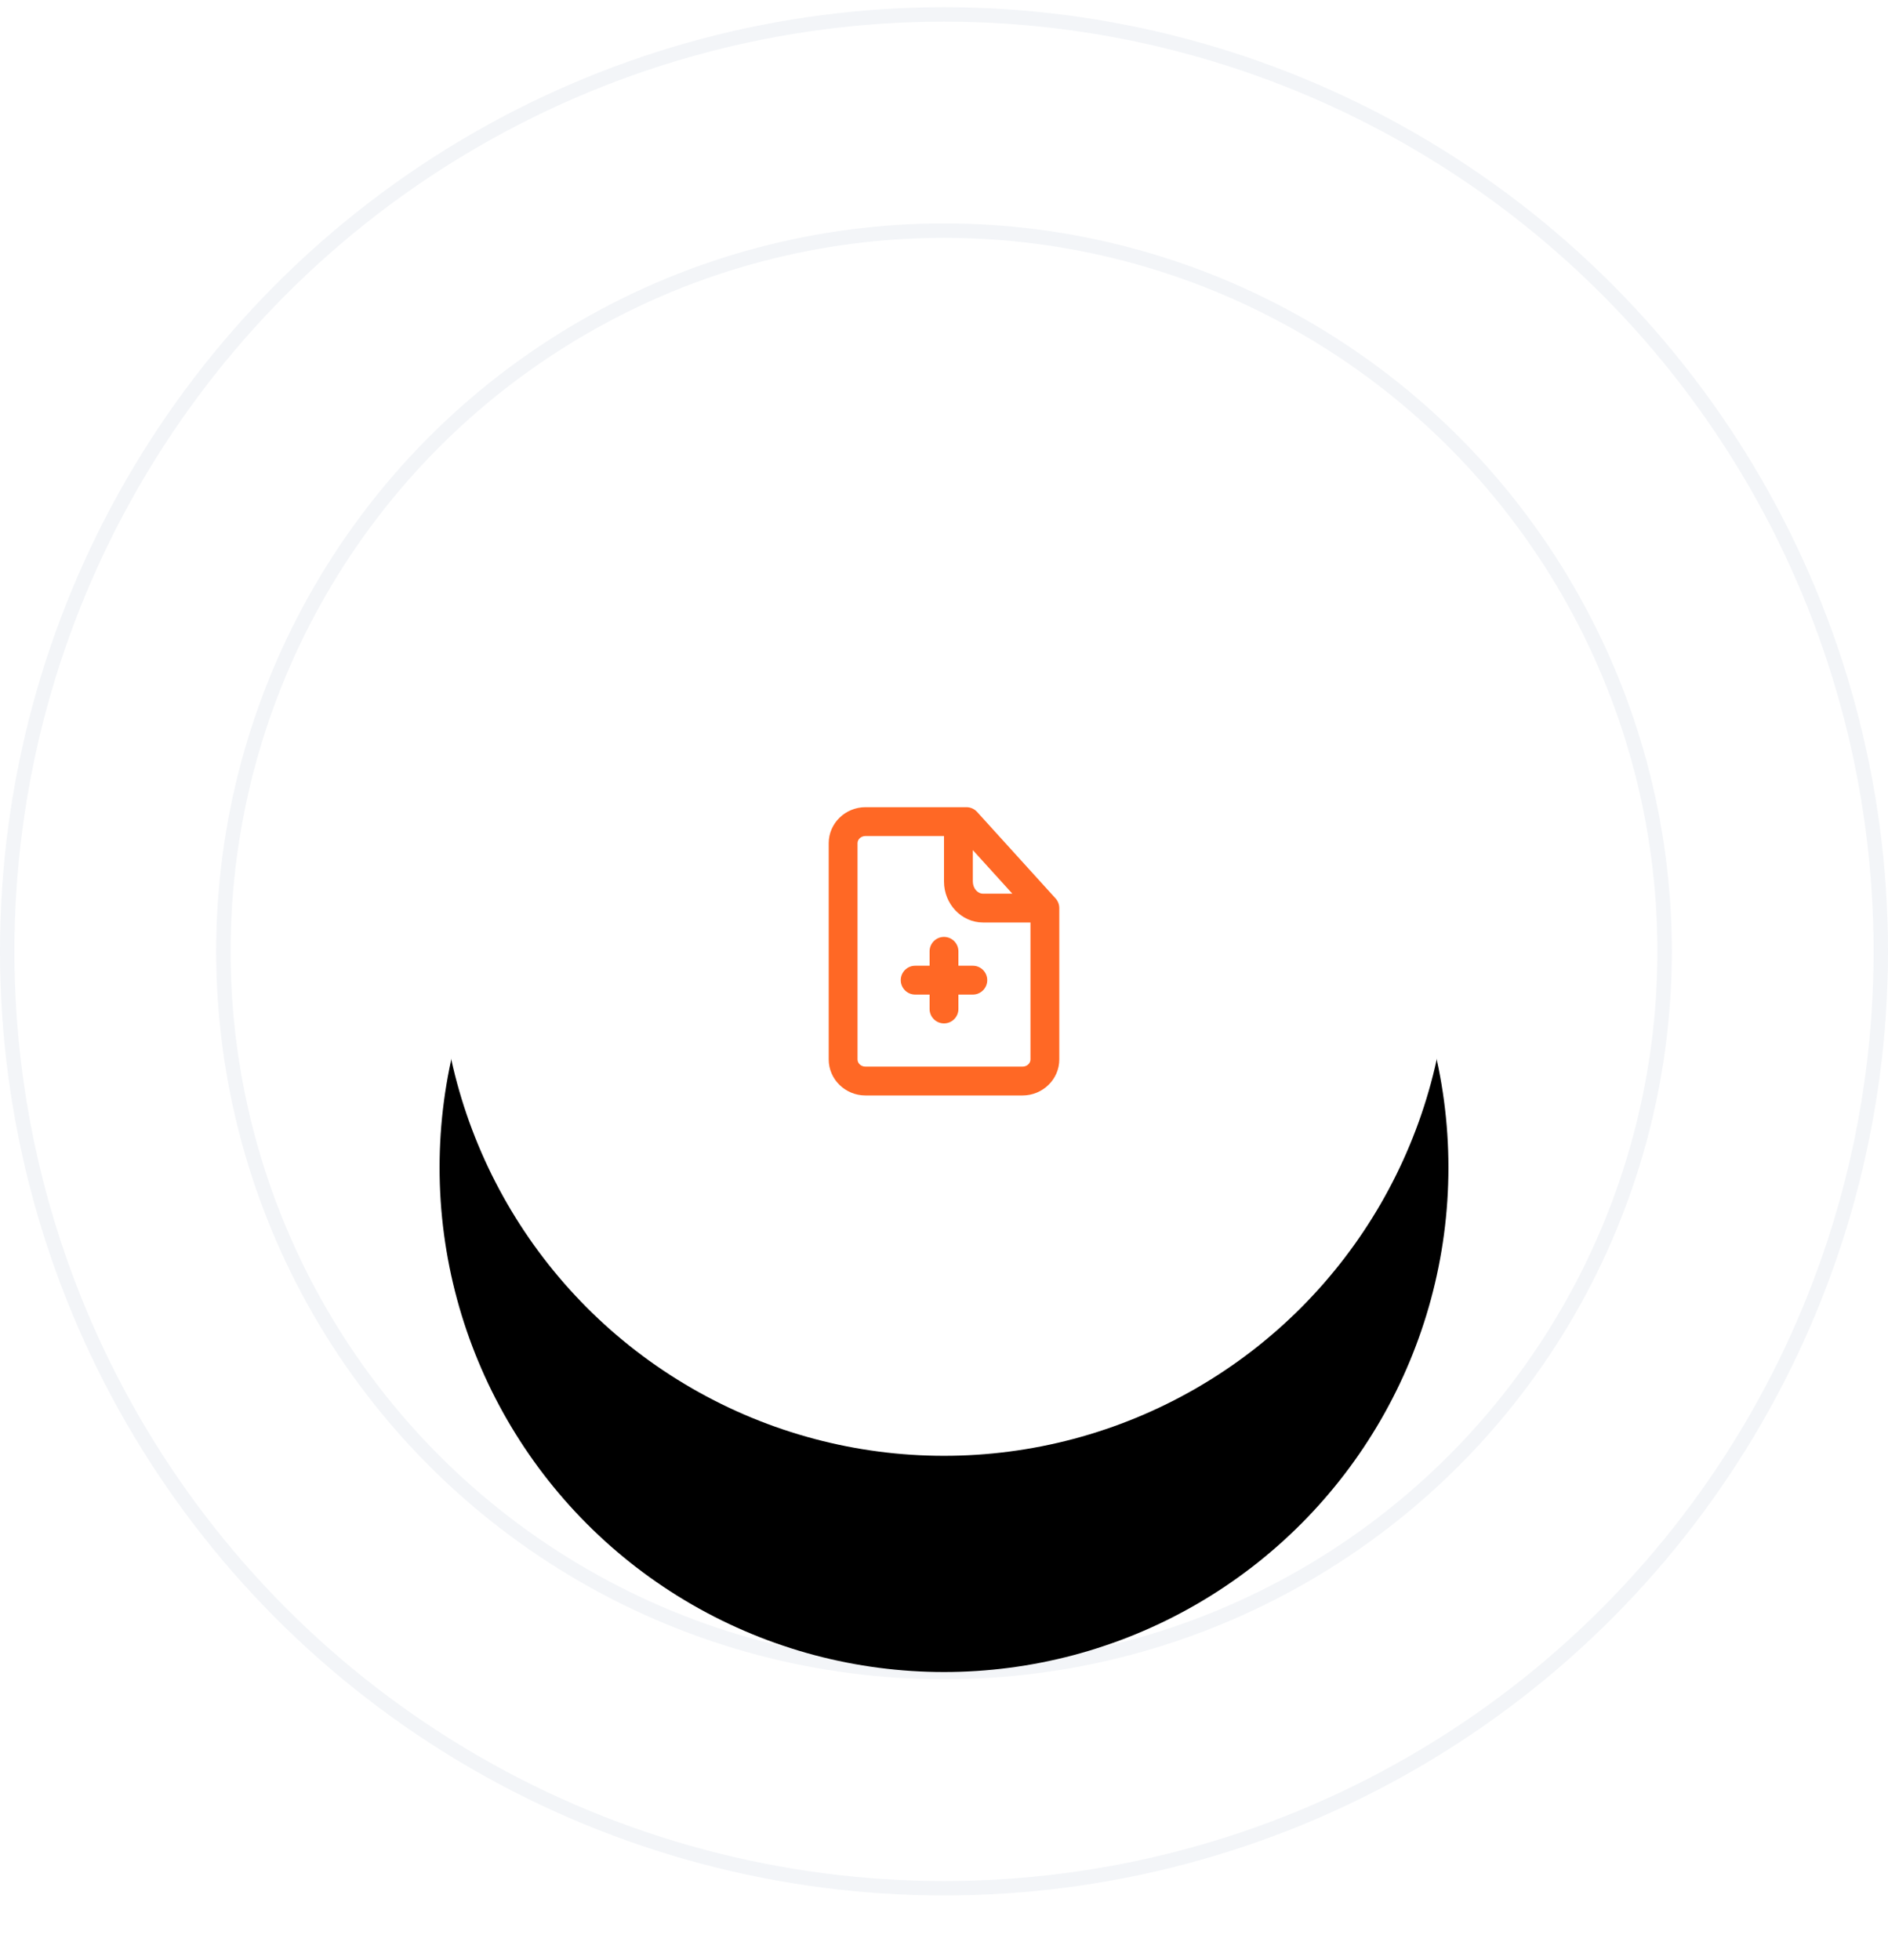
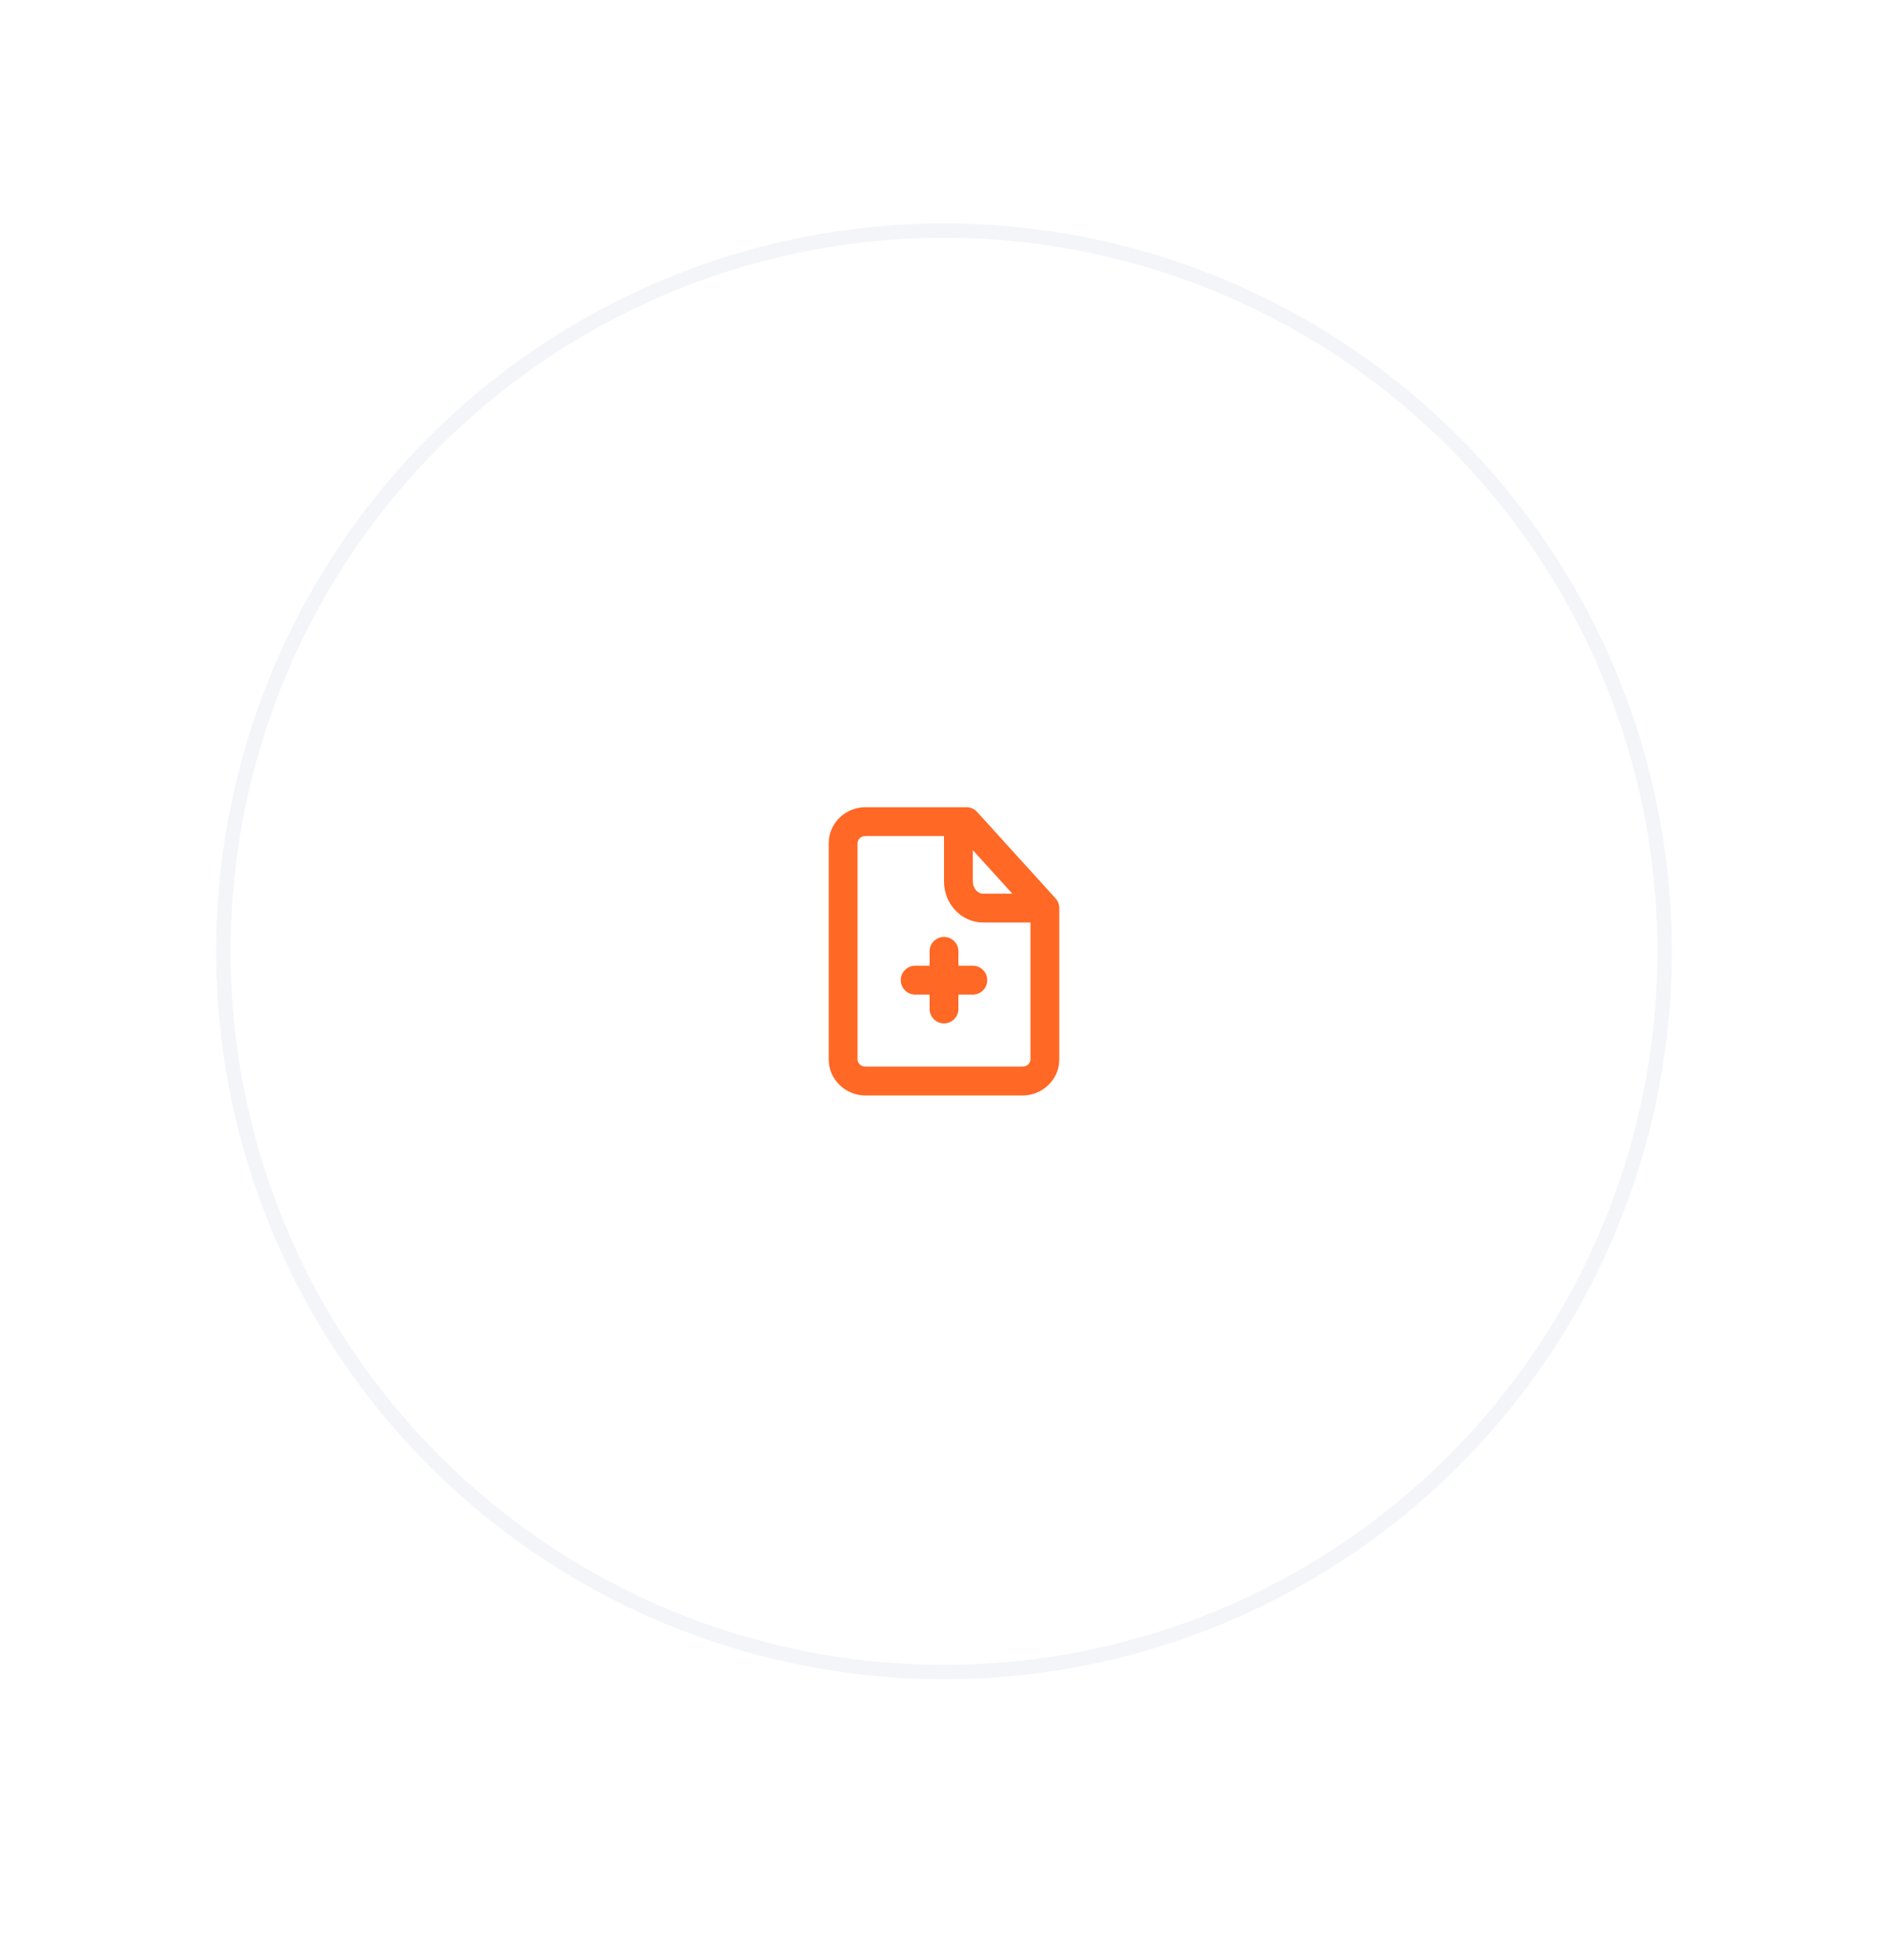
<svg xmlns="http://www.w3.org/2000/svg" xmlns:xlink="http://www.w3.org/1999/xlink" width="131px" height="136px" viewBox="0 0 131 136" version="1.1">
  <title>Hero icon 2</title>
  <desc>Created with Sketch.</desc>
  <defs>
-     <circle id="path-1" cx="65" cy="65" r="35" />
    <filter x="-53.6%" y="-32.1%" width="207.1%" height="207.1%" filterUnits="objectBoundingBox" id="filter-2">
      <feOffset dx="0" dy="15" in="SourceAlpha" result="shadowOffsetOuter1" />
      <feGaussianBlur stdDeviation="10" in="shadowOffsetOuter1" result="shadowBlurOuter1" />
      <feColorMatrix values="0 0 0 0 0   0 0 0 0 0.175   0 0 0 0 0.467  0 0 0 0.147 0" type="matrix" in="shadowBlurOuter1" />
    </filter>
    <path d="M10,11 L9,11 L9,10 C9,9.448 8.553,9 8,9 C7.447,9 7,9.448 7,10 L7,11 L6,11 C5.447,11 5,11.448 5,12 C5,12.552 5.447,13 6,13 L7,13 L7,14 C7,14.552 7.447,15 8,15 C8.553,15 9,14.552 9,14 L9,13 L10,13 C10.553,13 11,12.552 11,12 C11,11.448 10.553,11 10,11 M13.444,18 L2.555,18 C2.249,18 2,17.776 2,17.5 L2,2.5 C2,2.224 2.249,2 2.555,2 L8,2 L8,5.15 C8,6.722 9.217,8 10.714,8 L14,8 L14,17.5 C14,17.776 13.751,18 13.444,18 L13.444,18 Z M10,2.978 L12.742,6 L10.714,6 C10.32,6 10,5.619 10,5.15 L10,2.978 Z M15.74,6.328 L10.296,0.328 C10.106,0.119 9.838,0 9.555,0 L2.555,0 C1.146,0 0,1.122 0,2.5 L0,17.5 C0,18.878 1.146,20 2.555,20 L13.444,20 C14.853,20 16,18.878 16,17.5 L16,7 C16,6.751 15.907,6.512 15.74,6.328 L15.74,6.328 Z" id="path-3" />
  </defs>
  <g id="Desktop-1440" stroke="none" stroke-width="1" fill="none" fill-rule="evenodd">
    <g id="Home-1-—-No-Tilt" transform="translate(-91, -481)">
      <g id="Hero-icon-2" transform="translate(91.5, 482)">
        <circle id="Oval-Copy-11" stroke="#002D77" opacity="0.05" cx="65" cy="65" r="50" />
-         <circle id="Oval-Copy-17" stroke="#002D77" opacity="0.05" cx="65" cy="65" r="65" />
        <g id="Oval-Copy-4">
          <use fill="black" fill-opacity="1" filter="url(#filter-2)" xlink:href="#path-1" />
          <use fill="#FFFFFF" fill-rule="evenodd" xlink:href="#path-1" />
        </g>
        <g id="all-done" transform="translate(57, 55)">
          <mask id="mask-4" fill="white">
            <use xlink:href="#path-3" />
          </mask>
          <use id="🎨-Icon-Сolor" fill="#FF6825" fill-rule="nonzero" xlink:href="#path-3" />
        </g>
      </g>
    </g>
  </g>
</svg>